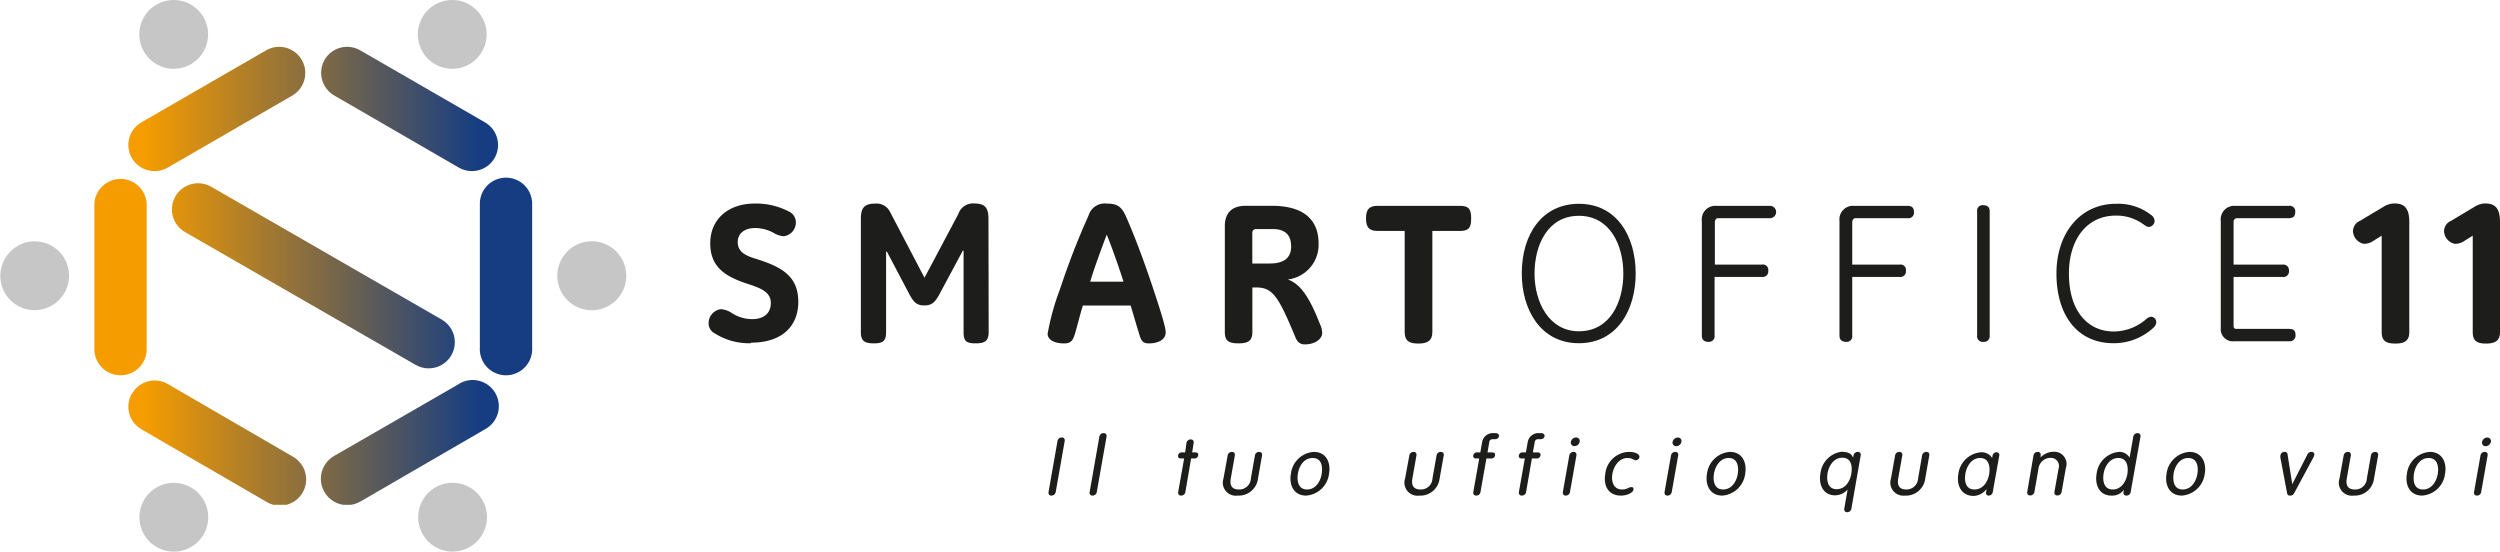
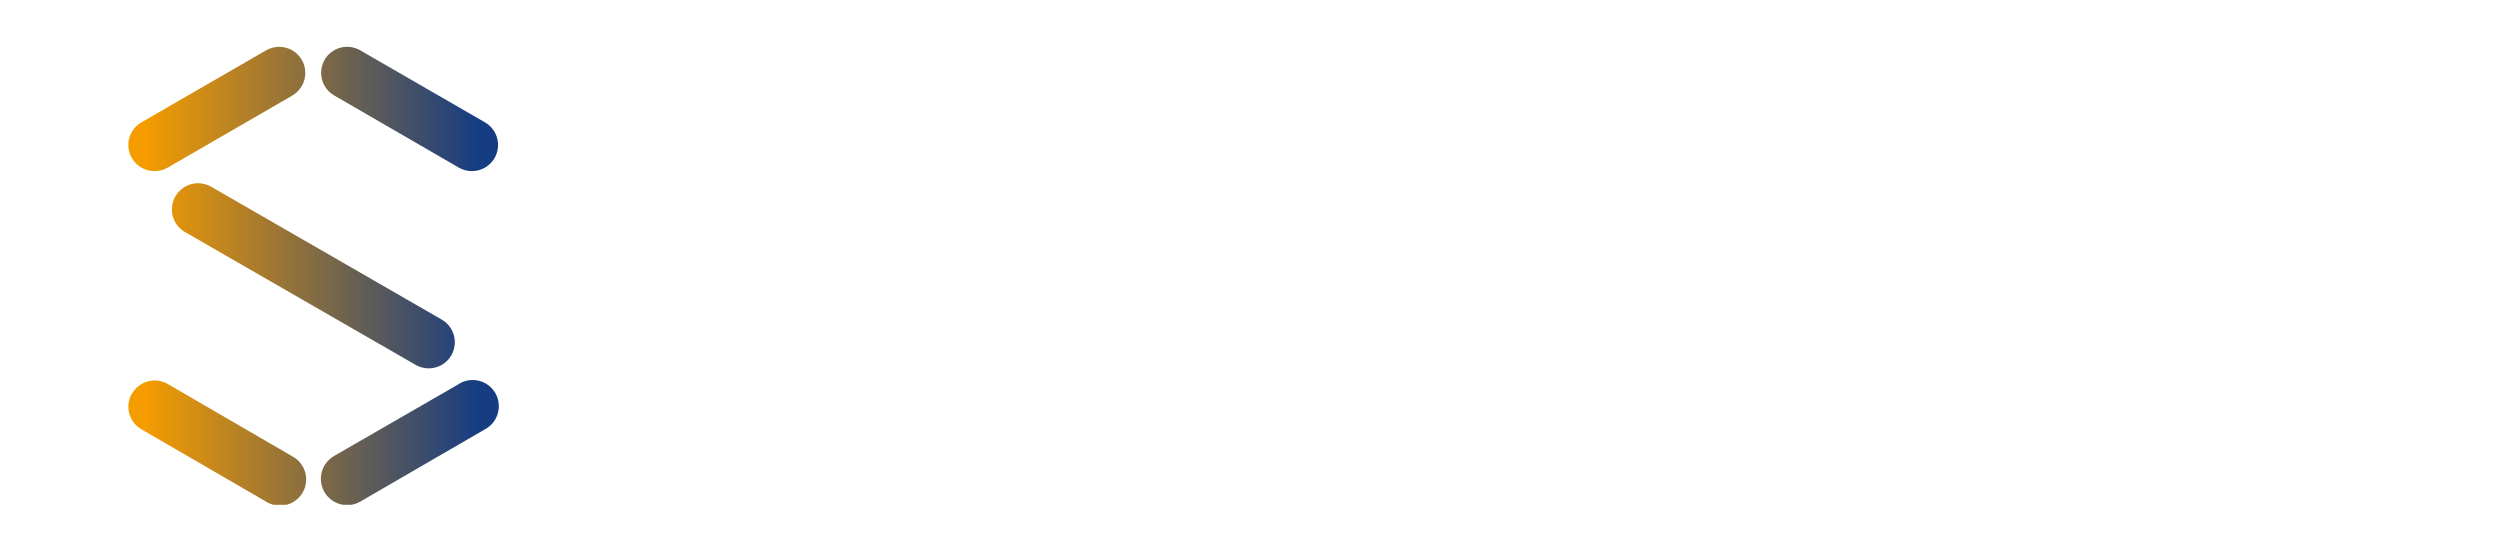
<svg xmlns="http://www.w3.org/2000/svg" id="Livello_1" data-name="Livello 1" viewBox="0 0 368.5 81.32">
  <defs>
    <style>.cls-1{fill:none;}.cls-2{clip-path:url(#clip-path);}.cls-3{fill:#1d1d1b;}.cls-4{fill:#c6c6c6;}.cls-5{clip-path:url(#clip-path-2);}.cls-6{fill:url(#Sfumatura_senza_nome);}.cls-7{fill:#163d82;}.cls-8{fill:#f59c00;}</style>
    <clipPath id="clip-path" transform="translate(-7.27 -7.06)">
-       <rect class="cls-1" x="-107" y="-165.2" width="595.28" height="425.2" />
-     </clipPath>
+       </clipPath>
    <clipPath id="clip-path-2" transform="translate(-7.27 -7.06)">
      <path class="cls-1" d="M26.71,65.07a3.85,3.85,0,0,0,1.41,5.27L46.49,81a3.86,3.86,0,1,0,3.86-6.68L32,63.66a3.84,3.84,0,0,0-5.26,1.41m48.18-1.41L56.51,74.27A3.86,3.86,0,1,0,60.37,81L78.75,70.34a3.86,3.86,0,1,0-3.86-6.68M33.12,36a3.85,3.85,0,0,0,1.41,5.26l34,19.58a3.85,3.85,0,1,0,3.86-6.67l-34-19.59A3.87,3.87,0,0,0,33.12,36m22-20.13a3.85,3.85,0,0,0,1.41,5.26L74.89,31.76a3.75,3.75,0,0,0,1.92.52,3.85,3.85,0,0,0,1.94-7.19L60.37,14.48a3.85,3.85,0,0,0-5.27,1.41m-8.61-1.41L28.12,25.09a3.85,3.85,0,0,0,1.93,7.19A3.75,3.75,0,0,0,32,31.76L50.35,21.15a3.85,3.85,0,1,0-3.86-6.67" />
    </clipPath>
    <linearGradient id="Sfumatura_senza_nome" x1="-107" y1="260" x2="-106" y2="260" gradientTransform="matrix(54.49, 0, 0, -54.49, 5849.03, 14207.29)" gradientUnits="userSpaceOnUse">
      <stop offset="0" stop-color="#f59c00" />
      <stop offset="0.05" stop-color="#f59c00" />
      <stop offset="0.95" stop-color="#163d82" />
      <stop offset="1" stop-color="#163d82" />
    </linearGradient>
  </defs>
  <title>smart-office-11</title>
  <g class="cls-2">
    <path class="cls-3" d="M118,57.65a9.4,9.4,0,0,1-5.4-1.47,1.63,1.63,0,0,1-.88-1.43,2.09,2.09,0,0,1,1.79-2.12,3.3,3.3,0,0,1,1.61.56,5.53,5.53,0,0,0,3,.91c2,0,2.77-1.11,2.77-2.35,0-1.55-1.24-2.14-3.32-2.82-3.38-1.08-5.61-2.49-5.61-6,0-3.63,2.73-5.87,6.58-5.87a10.53,10.53,0,0,1,4.9,1.12,1.79,1.79,0,0,1,1.14,1.61,2.05,2.05,0,0,1-1.76,2.09,3.17,3.17,0,0,1-1.47-.47,5.84,5.84,0,0,0-2.73-.74c-1.7,0-2.61.86-2.61,2.06,0,1.38,1,2,2.82,2.52,3.7,1.18,6.11,2.53,6.11,6.32,0,3.28-2.09,6-7,6" transform="translate(-7.27 -7.06)" />
    <path class="cls-3" d="M153,56c0,1.32-.56,1.67-1.94,1.67s-1.76-.35-1.76-1.67V44h-.11l-3.35,6.25c-.76,1.44-1.23,1.83-2.35,1.83s-1.58-.5-2.26-1.8L138,44.15h-.12V56c0,1.32-.44,1.67-1.81,1.67s-1.91-.35-1.91-1.67V39.31c0-1.56.47-2.24,2.11-2.24a2.22,2.22,0,0,1,2.23,1.3L143.54,48l5-9.42a2.26,2.26,0,0,1,2.32-1.53c1.55,0,2.11.59,2.11,2.24Z" transform="translate(-7.27 -7.06)" />
    <path class="cls-3" d="M176.63,57.68c-1,0-1.18-.5-1.47-1.47-.47-1.52-.94-3.17-1.23-4.11h-7.05c-.5,1.65-.79,2.91-1.14,4.08-.3,1-.56,1.5-1.62,1.5-1.64,0-2.43-.67-2.43-1.41a35.66,35.66,0,0,1,1.82-6.57,111.1,111.1,0,0,1,4.22-10.89,2.49,2.49,0,0,1,2.73-1.74h0c1.71,0,2.23.65,2.85,2.06,1.32,3,2.79,7,3.93,10.45,1.3,3.9,1.85,5.78,1.85,6.46,0,1.26-1.4,1.64-2.49,1.64m-3.73-9.1c-.53-1.73-1.82-5.4-2.47-6.93-.58,1.53-2,5.35-2.43,6.93h4.9Z" transform="translate(-7.27 -7.06)" />
    <path class="cls-3" d="M199.65,57.83c-.94,0-1.24-.56-1.5-1.21-2.5-6-3.32-7.19-5.75-7.19h-.53V56c0,1.32-.65,1.67-2.06,1.67s-2-.35-2-1.67V40.39c0-1.82.91-3,3.11-3h3.78c4.67,0,6.93,2,6.93,5.57a5.15,5.15,0,0,1-4.52,5.29c1.65.64,3,2.14,4.73,6.6a3.06,3.06,0,0,1,.32,1.32c0,.8-1,1.65-2.52,1.65m-4.82-17h-2.46a.53.53,0,0,0-.5.56v4.52h2.55c2,0,3.17-.73,3.17-2.5,0-1.58-.73-2.58-2.76-2.58" transform="translate(-7.27 -7.06)" />
    <path class="cls-3" d="M222.51,41.1H218.4V56c0,1.29-.73,1.7-2.08,1.7s-2-.41-2-1.7V41.1h-4c-1.29,0-1.7-.59-1.7-1.85s.41-1.85,1.7-1.85h12.18c1.32,0,1.62.56,1.62,1.85s-.3,1.85-1.62,1.85" transform="translate(-7.27 -7.06)" />
    <path class="cls-3" d="M240,57.65c-5.69,0-8.42-5-8.42-10.27,0-5.9,3.08-10.28,8.42-10.28,5.61,0,8.37,4.82,8.37,10.28,0,5.31-2.7,10.27-8.37,10.27m0-18.78c-4.58,0-6.54,4.28-6.54,8.51s2.14,8.51,6.54,8.51c4.58,0,6.55-4.28,6.55-8.51s-2-8.51-6.55-8.51" transform="translate(-7.27 -7.06)" />
    <path class="cls-3" d="M268.23,39.22h-7.72c-.3,0-.47.29-.47.61v6.23H267a.79.79,0,0,1,.91.91.81.81,0,0,1-.91.91H260v8.63a.83.83,0,0,1-.88.94c-.65,0-1-.3-1-.91V39.63a2,2,0,0,1,2.14-2.23h7.9a.91.91,0,1,1,0,1.82" transform="translate(-7.27 -7.06)" />
    <path class="cls-3" d="M288.48,39.22h-7.72c-.29,0-.47.29-.47.61v6.23h7a.79.79,0,0,1,.91.91.81.81,0,0,1-.91.91h-7v8.63a.82.82,0,0,1-.88.94c-.64,0-1-.3-1-.91V39.63a2,2,0,0,1,2.15-2.23h7.89c.62,0,.94.29.94.91a.82.82,0,0,1-.94.91" transform="translate(-7.27 -7.06)" />
-     <path class="cls-3" d="M299.61,57.45a.82.82,0,0,1-.91-.94V38.22a.8.8,0,0,1,.91-.91c.62,0,.94.29.94.91V56.51a.84.84,0,0,1-.94.94" transform="translate(-7.27 -7.06)" />
+     <path class="cls-3" d="M299.61,57.45a.82.82,0,0,1-.91-.94V38.22a.8.8,0,0,1,.91-.91V56.51a.84.84,0,0,1-.94.94" transform="translate(-7.27 -7.06)" />
    <path class="cls-3" d="M324.63,55.42a8.61,8.61,0,0,1-5.82,2.23c-5.4,0-8.42-4.2-8.42-10.27S314,37.1,319.14,37.1a7.91,7.91,0,0,1,5.25,1.68,1.11,1.11,0,0,1,.47.82.92.92,0,0,1-.82.91c-.32,0-.53-.18-.91-.44a6.68,6.68,0,0,0-4-1.23c-4.26,0-6.9,3.52-6.9,8.54,0,5.58,2.82,8.54,6.6,8.54a7.33,7.33,0,0,0,4.82-1.85,1.11,1.11,0,0,1,.73-.32.81.81,0,0,1,.73.85,1.29,1.29,0,0,1-.49.82" transform="translate(-7.27 -7.06)" />
    <path class="cls-3" d="M344.68,57.36h-8.07a1.79,1.79,0,0,1-2-1.94V39.63a2,2,0,0,1,2.14-2.23h7.9a.82.82,0,0,1,.94.91c0,.61-.3.91-.94.91H337a.51.51,0,0,0-.5.56v6.28h7.25a.83.83,0,0,1,.91.94.8.8,0,0,1-.91.88h-7.25V55.1c0,.26.12.44.38.44h7.81c.64,0,.94.26.94.88a.84.84,0,0,1-.94.94" transform="translate(-7.27 -7.06)" />
    <path class="cls-3" d="M360.18,37.05a3,3,0,0,0-1.5.44l-3.52,2.11a1.68,1.68,0,0,0-1.06,1.58A2,2,0,0,0,355.69,43a2.42,2.42,0,0,0,1.46-.47l1.18-.73V56c0,1.29.62,1.7,2,1.7s2.07-.41,2.07-1.7V39.83c0-1.76-.47-2.78-2.17-2.78" transform="translate(-7.27 -7.06)" />
    <path class="cls-3" d="M373.6,37.05a3,3,0,0,0-1.5.44l-3.52,2.11a1.7,1.7,0,0,0-1.06,1.58A2,2,0,0,0,369.11,43a2.46,2.46,0,0,0,1.47-.47l1.17-.73V56c0,1.29.61,1.7,1.95,1.7s2.07-.41,2.07-1.7V39.83c0-1.76-.47-2.78-2.17-2.78" transform="translate(-7.27 -7.06)" />
    <path class="cls-4" d="M35.41,7.74A5.07,5.07,0,1,1,28.48,9.6a5.08,5.08,0,0,1,6.93-1.86" transform="translate(-7.27 -7.06)" />
    <path class="cls-4" d="M9.81,43.33A5.07,5.07,0,1,1,8,50.26a5.06,5.06,0,0,1,1.86-6.93" transform="translate(-7.27 -7.06)" />
    <path class="cls-4" d="M27.82,83.3a5.07,5.07,0,1,1,5.07,5.07,5.07,5.07,0,0,1-5.07-5.07" transform="translate(-7.27 -7.06)" />
    <path class="cls-4" d="M71.44,87.68a5.07,5.07,0,1,1,6.93-1.85,5.07,5.07,0,0,1-6.93,1.85" transform="translate(-7.27 -7.06)" />
    <path class="cls-4" d="M97.05,52.1a5.08,5.08,0,1,1,1.85-6.93,5.07,5.07,0,0,1-1.85,6.93" transform="translate(-7.27 -7.06)" />
    <path class="cls-4" d="M79,12.13A5.07,5.07,0,1,1,74,7.06,5.07,5.07,0,0,1,79,12.13" transform="translate(-7.27 -7.06)" />
  </g>
  <g class="cls-5">
    <rect class="cls-6" x="18.37" y="6.9" width="55.58" height="67.51" />
  </g>
  <g class="cls-2">
    <path class="cls-7" d="M81.83,33.25A3.85,3.85,0,0,0,78,37.1V58.32a3.86,3.86,0,1,0,7.71,0V37.1a3.85,3.85,0,0,0-3.85-3.85" transform="translate(-7.27 -7.06)" />
    <path class="cls-8" d="M28.89,58.32V37.1a3.86,3.86,0,0,0-7.71,0V58.32a3.86,3.86,0,1,0,7.71,0" transform="translate(-7.27 -7.06)" />
    <path class="cls-3" d="M162.89,79.55a.63.63,0,0,1-.63.56c-.33,0-.49-.21-.43-.56l1.31-7.45a.63.63,0,0,1,.63-.56c.32,0,.49.21.43.56Z" transform="translate(-7.27 -7.06)" />
    <path class="cls-3" d="M168.94,79.55a.62.62,0,0,1-.62.56c-.33,0-.5-.21-.43-.56l1.42-8.09a.63.63,0,0,1,.63-.56c.32,0,.49.22.43.56Z" transform="translate(-7.27 -7.06)" />
    <path class="cls-3" d="M182.15,72.38a.63.63,0,0,1,.63-.55c.33,0,.49.21.43.55L183,73.74h.43c.35,0,.5.17.45.45a.54.54,0,0,1-.6.45h-.44L182,79.55a.63.63,0,0,1-.63.56c-.32,0-.49-.21-.43-.56l.87-4.91h-.44c-.35,0-.5-.16-.45-.45a.55.55,0,0,1,.61-.45h.43Z" transform="translate(-7.27 -7.06)" />
    <path class="cls-3" d="M188.22,74.23a.62.62,0,0,1,.63-.56c.32,0,.49.21.43.56l-.59,3.34c-.19,1.07.19,1.64,1.19,1.64a1.7,1.7,0,0,0,1.77-1.64l.59-3.34a.62.62,0,0,1,.62-.56c.33,0,.49.21.43.56l-.59,3.37a2.86,2.86,0,0,1-3,2.51,1.92,1.92,0,0,1-2.09-2.51Z" transform="translate(-7.27 -7.06)" />
    <path class="cls-3" d="M200.93,73.67c1.8,0,2.54,1.55,2.24,3.22a3.65,3.65,0,0,1-3.38,3.22c-1.8,0-2.54-1.55-2.24-3.22a3.64,3.64,0,0,1,3.38-3.22m-1,5.54c1.3,0,2-1.25,2.16-2.32s0-2.32-1.34-2.32-2,1.26-2.17,2.32.05,2.32,1.35,2.32" transform="translate(-7.27 -7.06)" />
    <path class="cls-3" d="M215,74.23a.62.62,0,0,1,.62-.56c.33,0,.49.21.43.56l-.59,3.34c-.19,1.07.19,1.64,1.19,1.64a1.7,1.7,0,0,0,1.77-1.64l.59-3.34a.62.62,0,0,1,.63-.56c.32,0,.49.21.43.56l-.6,3.37a2.85,2.85,0,0,1-3,2.51,1.92,1.92,0,0,1-2.09-2.51Z" transform="translate(-7.27 -7.06)" />
    <path class="cls-3" d="M225.5,79.55a.62.62,0,0,1-.63.56c-.32,0-.49-.21-.43-.56l.87-4.91h-.43c-.35,0-.5-.16-.45-.45a.55.55,0,0,1,.61-.45h.43l.26-1.48a1.6,1.6,0,0,1,1.64-1.36h.33c.28,0,.57.17.52.45s-.26.45-.65.45h-.27a.46.46,0,0,0-.51.42l-.26,1.52h.66c.35,0,.5.17.45.45a.54.54,0,0,1-.61.45h-.66Z" transform="translate(-7.27 -7.06)" />
    <path class="cls-3" d="M232.22,79.55a.62.62,0,0,1-.63.56c-.32,0-.49-.21-.43-.56l.87-4.91h-.43c-.35,0-.5-.16-.45-.45a.54.54,0,0,1,.6-.45h.44l.26-1.48a1.59,1.59,0,0,1,1.64-1.36h.33c.28,0,.57.17.52.45s-.26.45-.66.45H234a.46.46,0,0,0-.51.42l-.27,1.52h.67c.34,0,.49.17.45.45a.55.55,0,0,1-.61.45h-.66Z" transform="translate(-7.27 -7.06)" />
-     <path class="cls-3" d="M238.69,79.55a.62.62,0,0,1-.62.56c-.33,0-.49-.21-.43-.56l.94-5.32a.62.62,0,0,1,.62-.56c.33,0,.49.21.43.56Z" transform="translate(-7.27 -7.06)" />
    <path class="cls-3" d="M239.58,71.54a.52.52,0,0,1,.53.64.79.79,0,0,1-.76.64.52.52,0,0,1-.53-.64.8.8,0,0,1,.76-.64" transform="translate(-7.27 -7.06)" />
    <path class="cls-3" d="M247.34,73.67c1.08,0,1.65.37,1.58.8a.56.56,0,0,1-.51.43c-.41,0-.51-.33-1.23-.33-1.31,0-2.05,1.26-2.24,2.32s.11,2.32,1.42,2.32c.75,0,1-.35,1.34-.35s.38.15.33.43-.73.82-1.83.82c-1.94,0-2.61-1.55-2.31-3.22a3.6,3.6,0,0,1,3.45-3.22" transform="translate(-7.27 -7.06)" />
    <path class="cls-3" d="M253.69,79.55a.62.62,0,0,1-.62.56c-.33,0-.5-.21-.44-.56l.94-5.32a.63.63,0,0,1,.63-.56c.33,0,.49.22.43.56Zm.89-8a.52.52,0,0,1,.53.64.79.79,0,0,1-.76.64.53.53,0,0,1-.54-.64.82.82,0,0,1,.77-.64" transform="translate(-7.27 -7.06)" />
-     <path class="cls-3" d="M262.26,73.67c1.81,0,2.54,1.55,2.25,3.22a3.66,3.66,0,0,1-3.38,3.22c-1.8,0-2.54-1.55-2.25-3.22a3.66,3.66,0,0,1,3.38-3.22m-1,5.54c1.3,0,2-1.25,2.16-2.32s-.05-2.32-1.34-2.32-2,1.26-2.17,2.32.05,2.32,1.35,2.32" transform="translate(-7.27 -7.06)" />
    <path class="cls-3" d="M278.86,73.67c.84,0,1.36.3,1.56.87h0l.05-.31a.63.63,0,0,1,.63-.56c.33,0,.49.21.43.56L280.17,82a.62.62,0,0,1-.62.56c-.33,0-.49-.22-.43-.56l.49-2.78h0a2.53,2.53,0,0,1-1.85.85c-1.73,0-2.46-1.55-2.16-3.22a3.62,3.62,0,0,1,3.29-3.22m-.07.9c-1.3,0-2,1.26-2.17,2.32s.05,2.32,1.35,2.32,2-1.25,2.16-2.32,0-2.32-1.34-2.32" transform="translate(-7.27 -7.06)" />
    <path class="cls-3" d="M286.6,74.23a.62.62,0,0,1,.63-.56c.32,0,.49.21.43.56l-.59,3.34c-.19,1.07.19,1.64,1.19,1.64A1.71,1.71,0,0,0,290,77.57l.58-3.34a.63.63,0,0,1,.63-.56c.33,0,.49.21.43.56l-.59,3.37a2.86,2.86,0,0,1-3,2.51A1.92,1.92,0,0,1,286,77.6Z" transform="translate(-7.27 -7.06)" />
    <path class="cls-3" d="M301,79.6a.6.6,0,0,1-.58.51.39.39,0,0,1-.4-.51l.07-.44h0a2.55,2.55,0,0,1-1.91,1c-1.8,0-2.54-1.55-2.25-3.22a3.66,3.66,0,0,1,3.38-3.22,1.85,1.85,0,0,1,1.6.84h0l.06-.33a.6.6,0,0,1,.58-.51.4.4,0,0,1,.41.51Zm-2.68-.39c1.3,0,2-1.25,2.16-2.32s-.05-2.32-1.34-2.32-2,1.26-2.17,2.32,0,2.32,1.35,2.32" transform="translate(-7.27 -7.06)" />
    <path class="cls-3" d="M307,74.23a.62.62,0,0,1,.62-.56c.33,0,.5.21.44.56l0,.25,0,0a2.65,2.65,0,0,1,1.91-.83,1.8,1.8,0,0,1,1.81,2.39l-.62,3.49a.62.62,0,0,1-.63.56c-.32,0-.49-.21-.43-.56l.61-3.43a1.19,1.19,0,0,0-1.21-1.55,1.79,1.79,0,0,0-1.75,1.55l-.6,3.43a.63.63,0,0,1-.63.56c-.33,0-.49-.21-.43-.56Z" transform="translate(-7.27 -7.06)" />
-     <path class="cls-3" d="M320.33,79.25h0a2.11,2.11,0,0,1-1.86.86c-1.73,0-2.45-1.55-2.16-3.22a3.64,3.64,0,0,1,3.3-3.22,1.72,1.72,0,0,1,1.56.85h0l.54-3.06a.63.63,0,0,1,.63-.56c.32,0,.49.22.43.56l-1.43,8.09a.62.62,0,0,1-.63.56c-.32,0-.49-.21-.43-.56Zm-.82-4.68c-1.3,0-2,1.26-2.17,2.32s.05,2.32,1.35,2.32,2-1.25,2.16-2.32-.05-2.32-1.34-2.32" transform="translate(-7.27 -7.06)" />
    <path class="cls-3" d="M330,73.67c1.8,0,2.54,1.55,2.25,3.22a3.66,3.66,0,0,1-3.38,3.22c-1.81,0-2.54-1.55-2.25-3.22A3.66,3.66,0,0,1,330,73.67m-1,5.54c1.3,0,2-1.25,2.17-2.32s-.05-2.32-1.35-2.32-2,1.26-2.16,2.32.05,2.32,1.34,2.32" transform="translate(-7.27 -7.06)" />
    <path class="cls-3" d="M343.41,74.58a1.11,1.11,0,0,1,0-.42.59.59,0,0,1,.57-.49.41.41,0,0,1,.48.4l.69,4.36h0l2.22-4.36a.65.65,0,0,1,.63-.4.38.38,0,0,1,.39.49,1.24,1.24,0,0,1-.18.42l-2.73,5.08c-.17.31-.3.45-.64.45s-.42-.14-.47-.45Z" transform="translate(-7.27 -7.06)" />
    <path class="cls-3" d="M352.72,74.23a.63.63,0,0,1,.63-.56c.32,0,.49.21.43.56l-.59,3.34c-.19,1.07.19,1.64,1.19,1.64a1.7,1.7,0,0,0,1.77-1.64l.59-3.34a.62.62,0,0,1,.62-.56c.33,0,.5.21.44.56l-.6,3.37a2.85,2.85,0,0,1-3,2.51,1.92,1.92,0,0,1-2.09-2.51Z" transform="translate(-7.27 -7.06)" />
    <path class="cls-3" d="M365.43,73.67c1.8,0,2.54,1.55,2.24,3.22a3.64,3.64,0,0,1-3.38,3.22c-1.8,0-2.54-1.55-2.24-3.22a3.65,3.65,0,0,1,3.38-3.22m-1,5.54c1.3,0,2-1.25,2.17-2.32s-.05-2.32-1.35-2.32-2,1.26-2.16,2.32,0,2.32,1.34,2.32" transform="translate(-7.27 -7.06)" />
-     <path class="cls-3" d="M373,79.55a.62.62,0,0,1-.62.56c-.33,0-.49-.21-.43-.56l.94-5.32a.62.62,0,0,1,.62-.56c.33,0,.49.22.43.56Zm.89-8a.53.53,0,0,1,.54.64.81.81,0,0,1-.77.64.52.52,0,0,1-.53-.64.8.8,0,0,1,.76-.64" transform="translate(-7.27 -7.06)" />
  </g>
</svg>